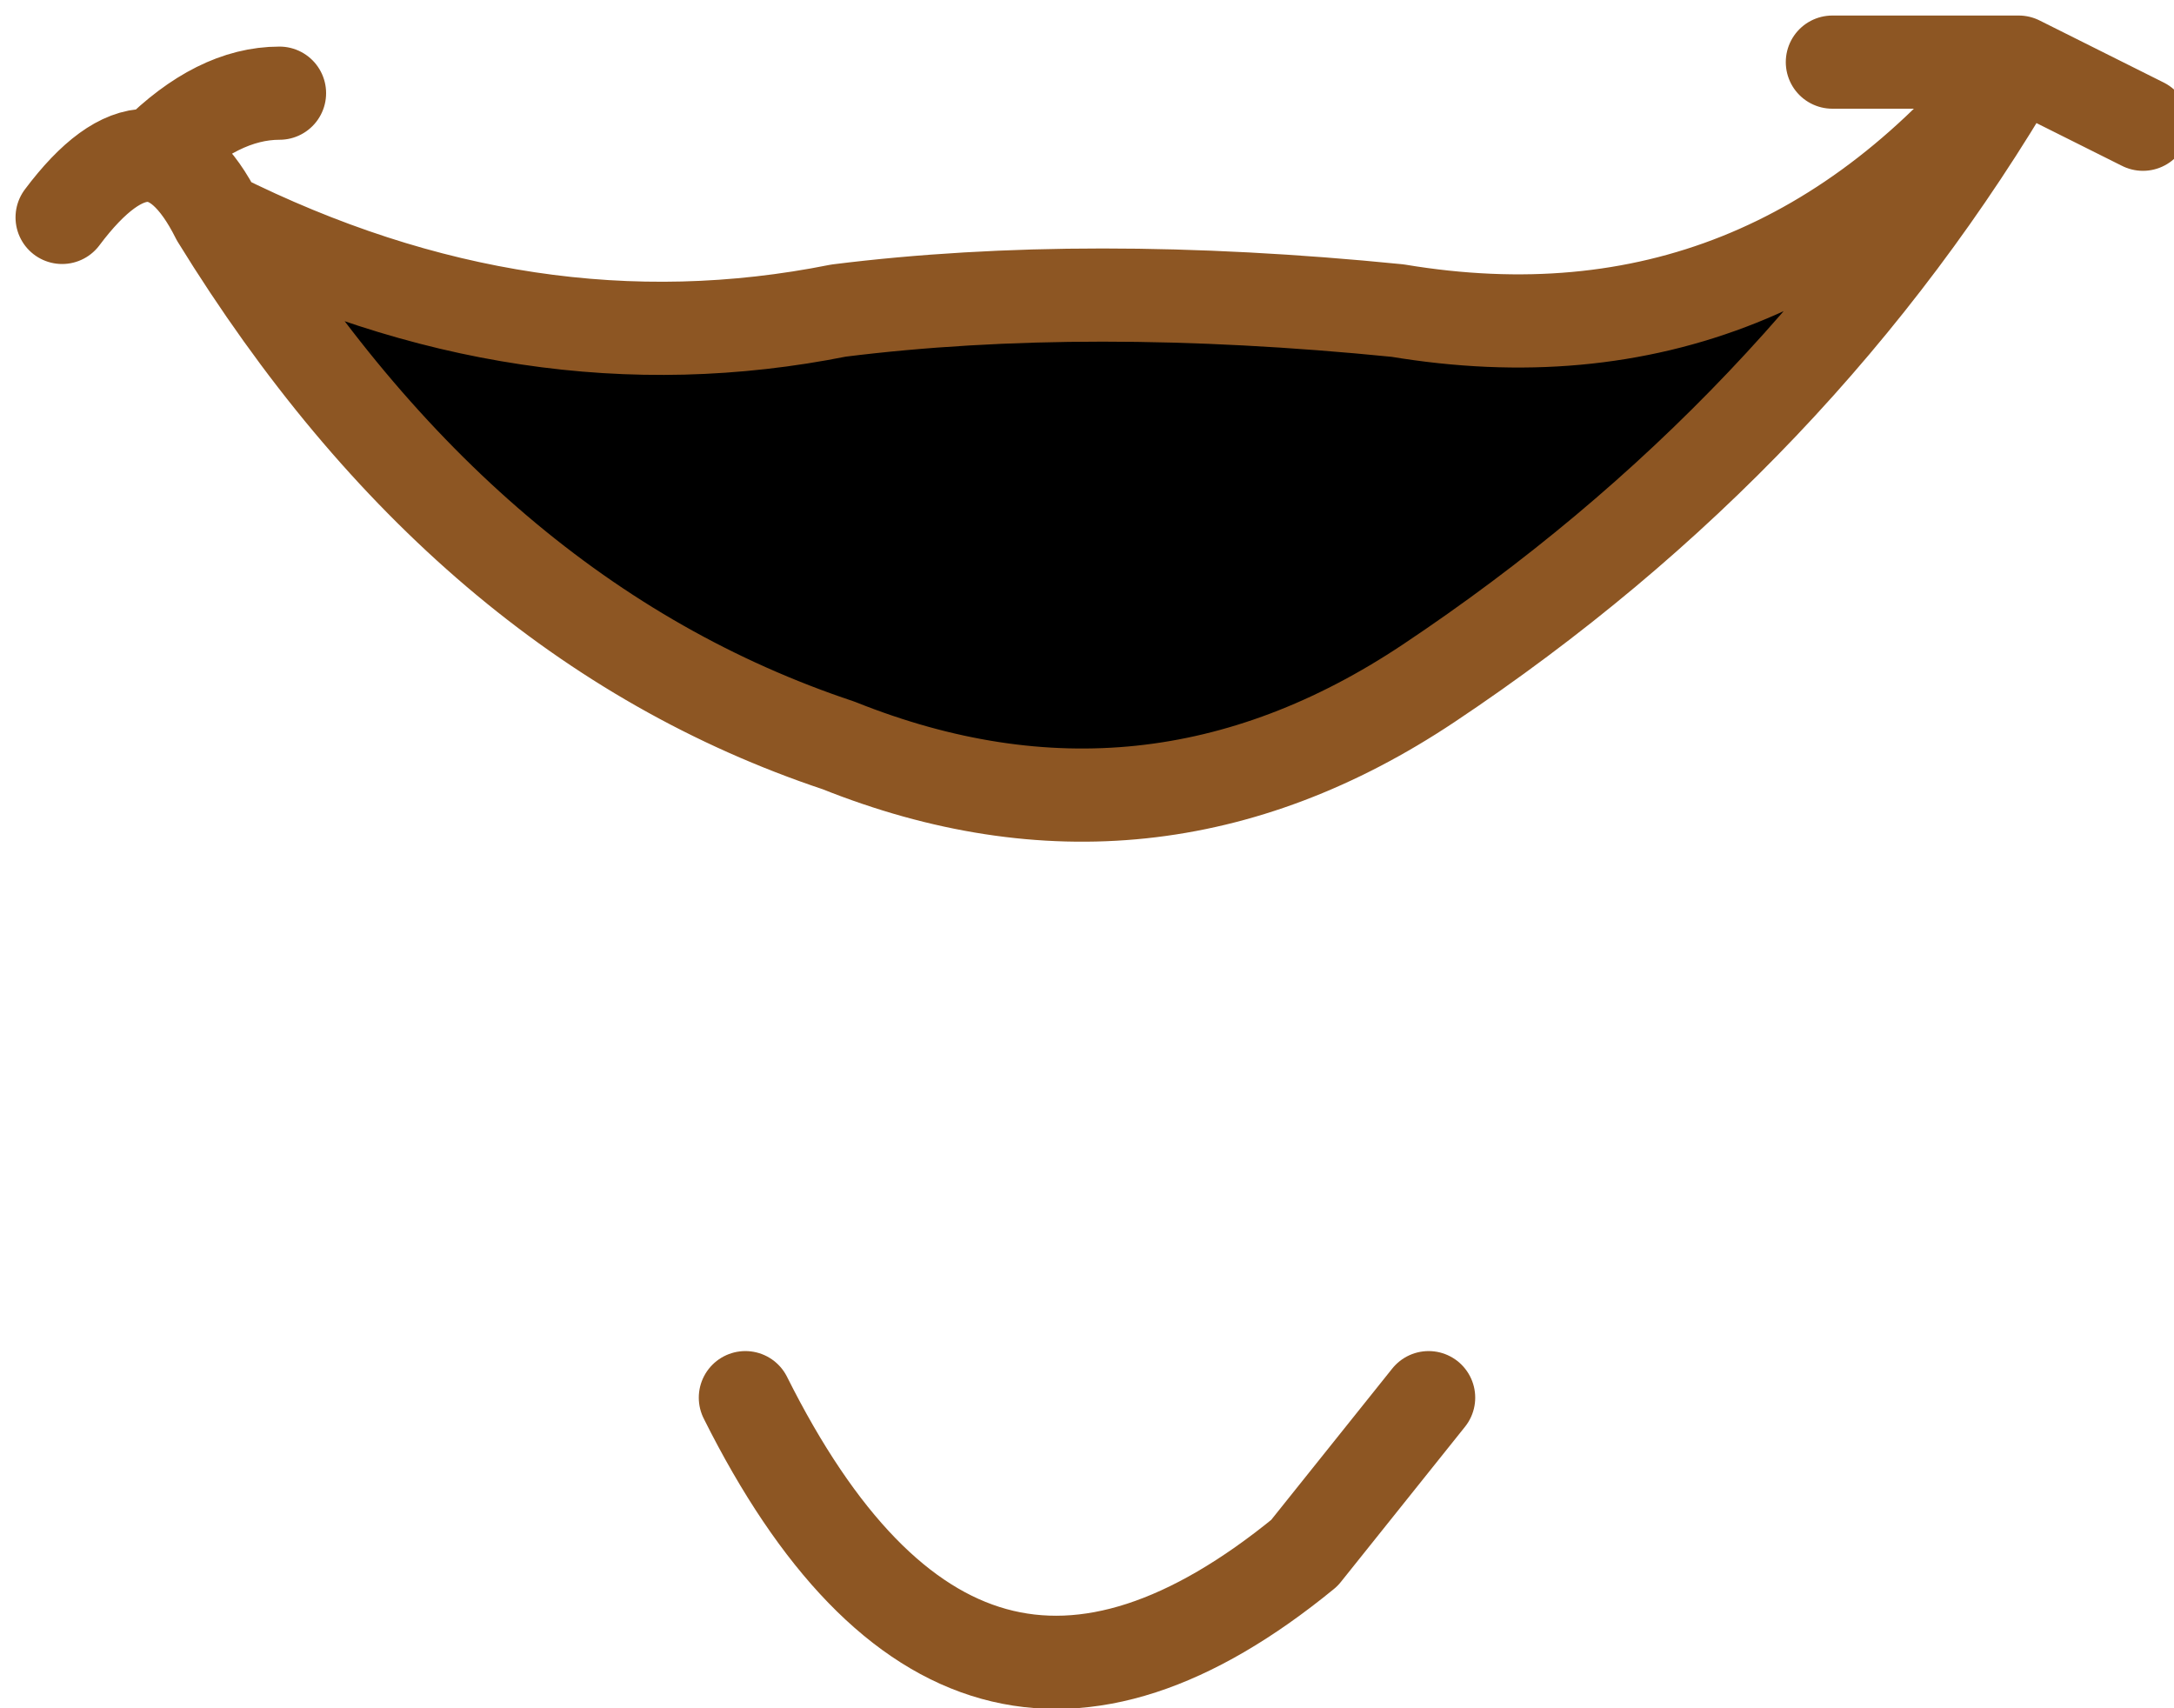
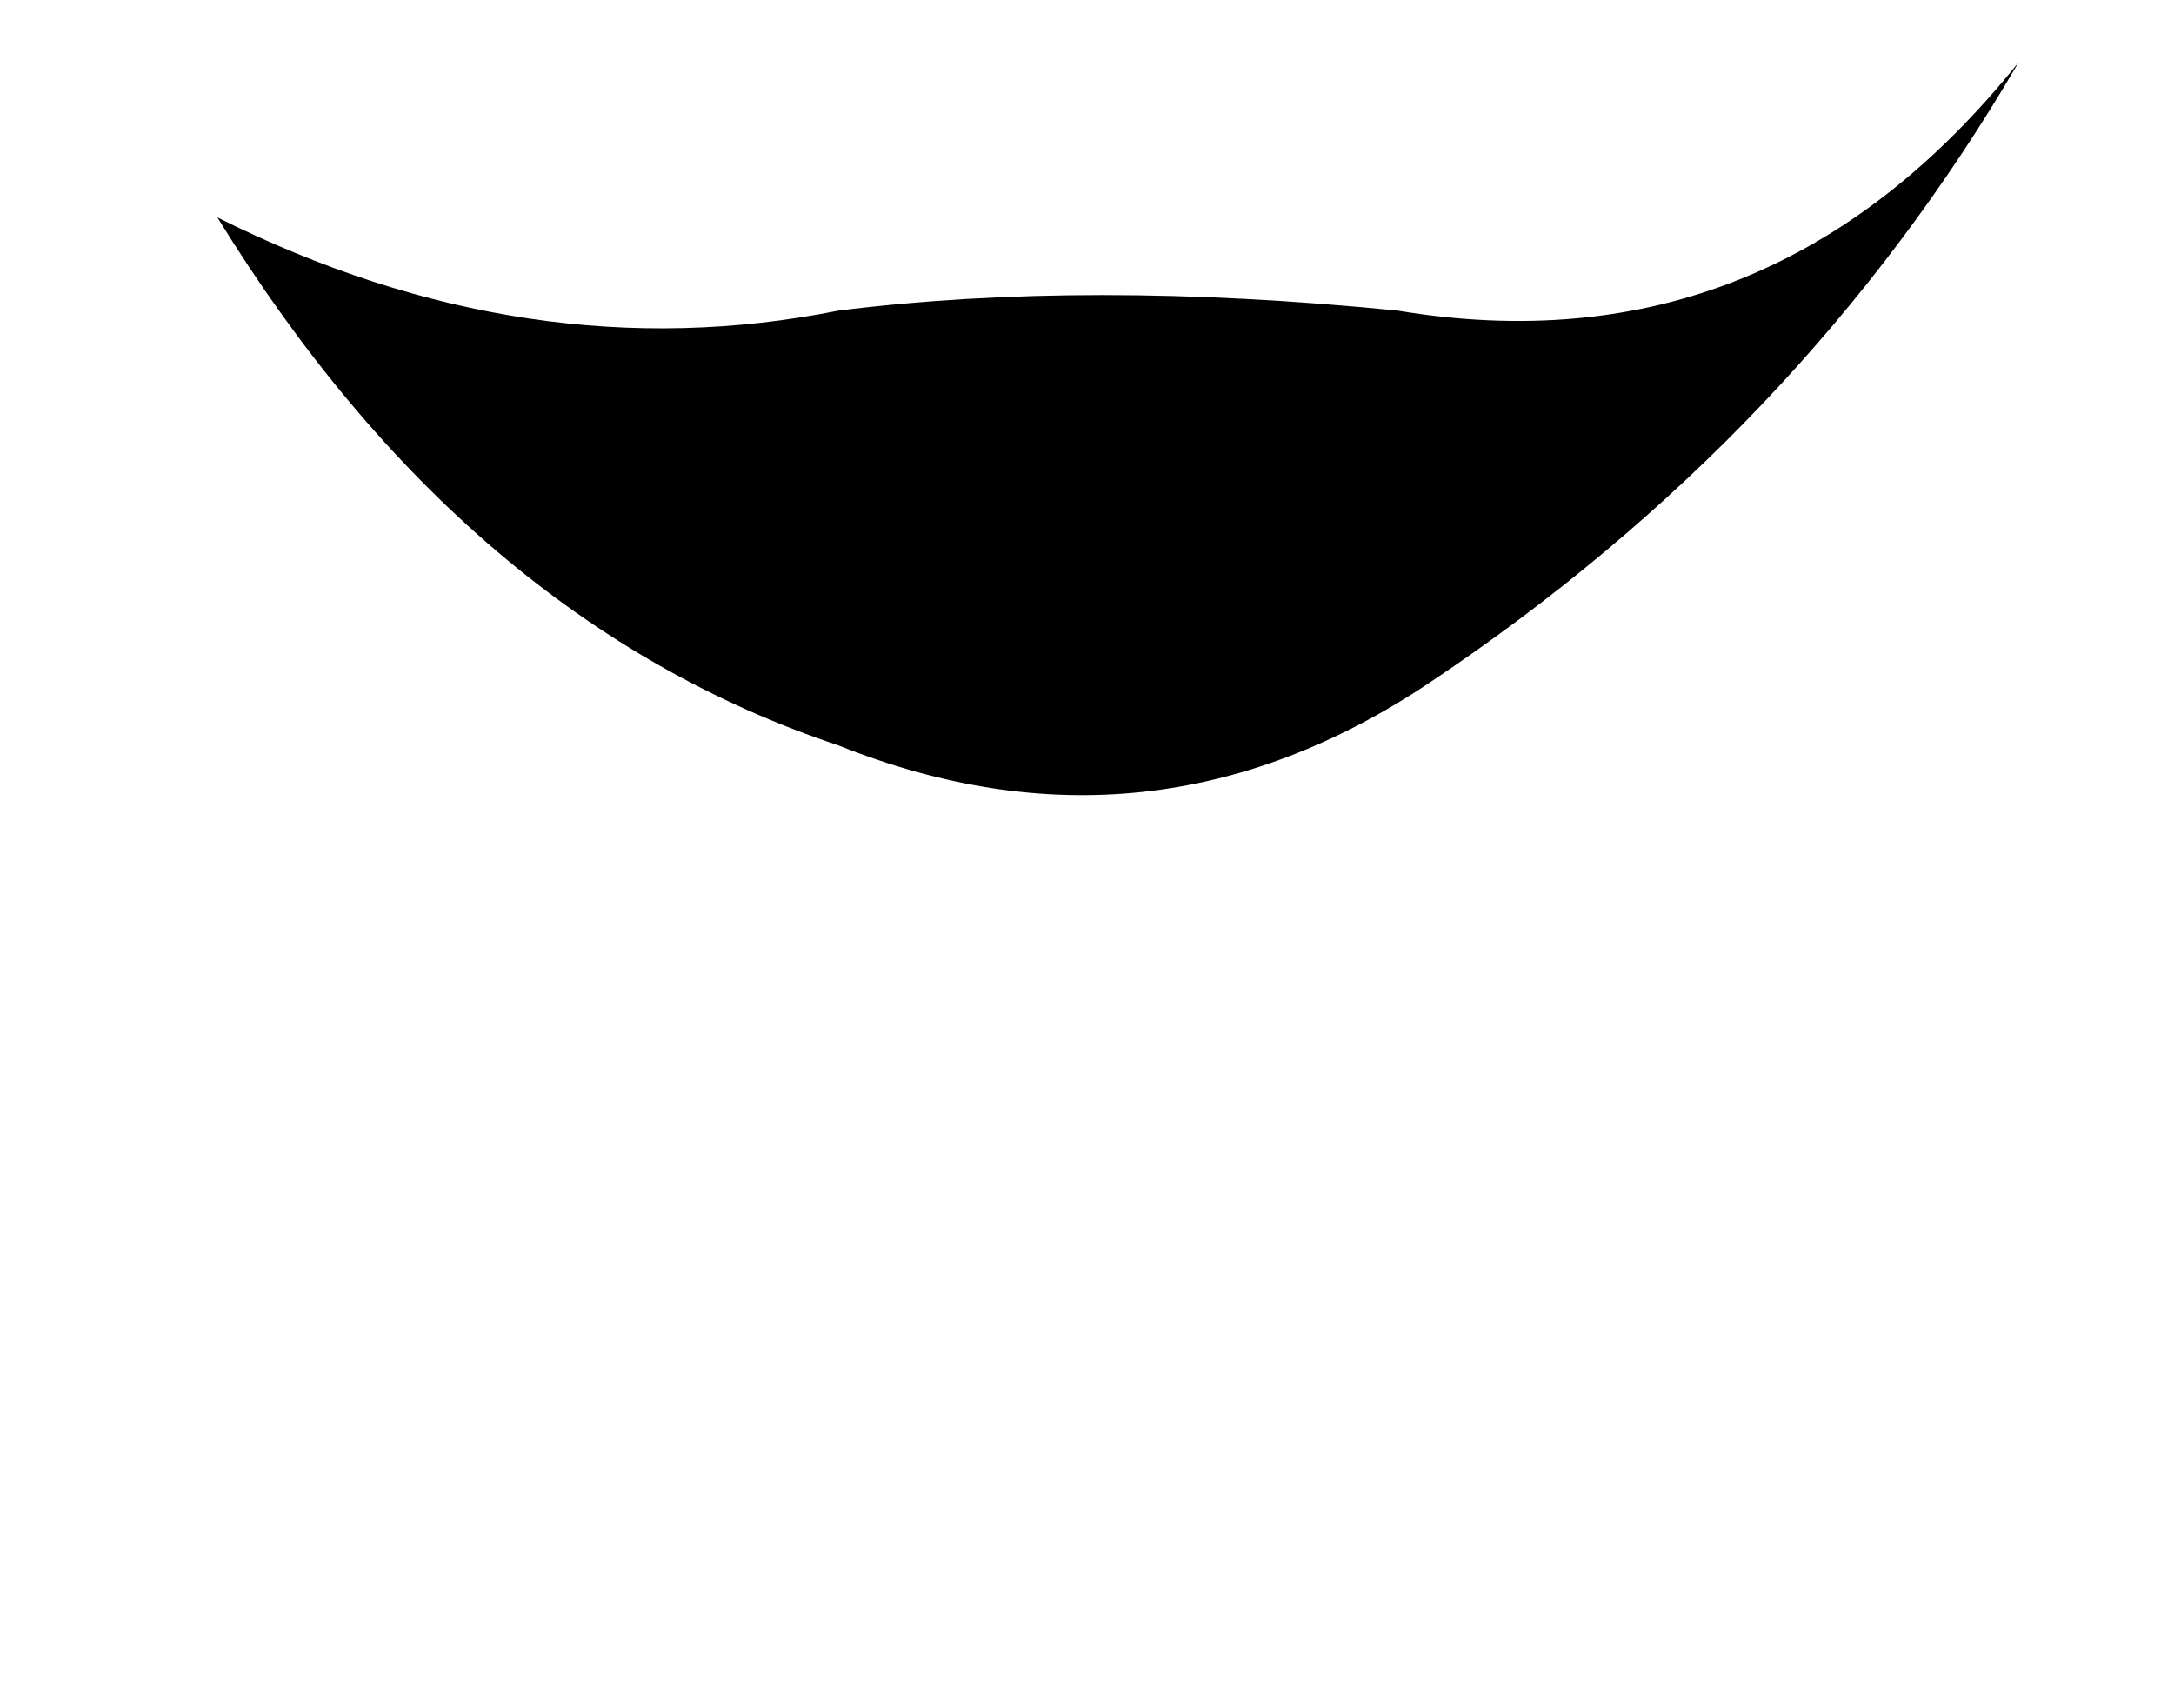
<svg xmlns="http://www.w3.org/2000/svg" height="2.75px" width="3.5px">
  <g transform="matrix(1.0, 0.0, 0.0, 1.0, 1.7, 1.45)">
    <path d="M1.55 -1.35 Q1.2 -0.75 0.6 -0.35 0.15 -0.05 -0.35 -0.25 -0.95 -0.45 -1.35 -1.1 -0.85 -0.85 -0.35 -0.95 0.05 -1.0 0.55 -0.95 1.15 -0.85 1.55 -1.35" fill="#000000" fill-rule="evenodd" stroke="none" />
-     <path d="M1.55 -1.35 L1.25 -1.35 M1.55 -1.35 Q1.65 -1.3 1.75 -1.25 M1.55 -1.35 Q1.2 -0.75 0.6 -0.35 0.15 -0.05 -0.35 -0.25 -0.95 -0.45 -1.35 -1.1 -1.45 -1.3 -1.6 -1.1 M-1.35 -1.1 Q-0.85 -0.85 -0.35 -0.95 0.05 -1.0 0.55 -0.95 1.15 -0.85 1.55 -1.35 M-0.5 0.8 Q-0.15 1.5 0.4 1.05 L0.6 0.8 M-1.45 -1.2 Q-1.35 -1.3 -1.25 -1.3" fill="none" stroke="#8d5623" stroke-linecap="round" stroke-linejoin="round" stroke-width="0.15" />
  </g>
</svg>